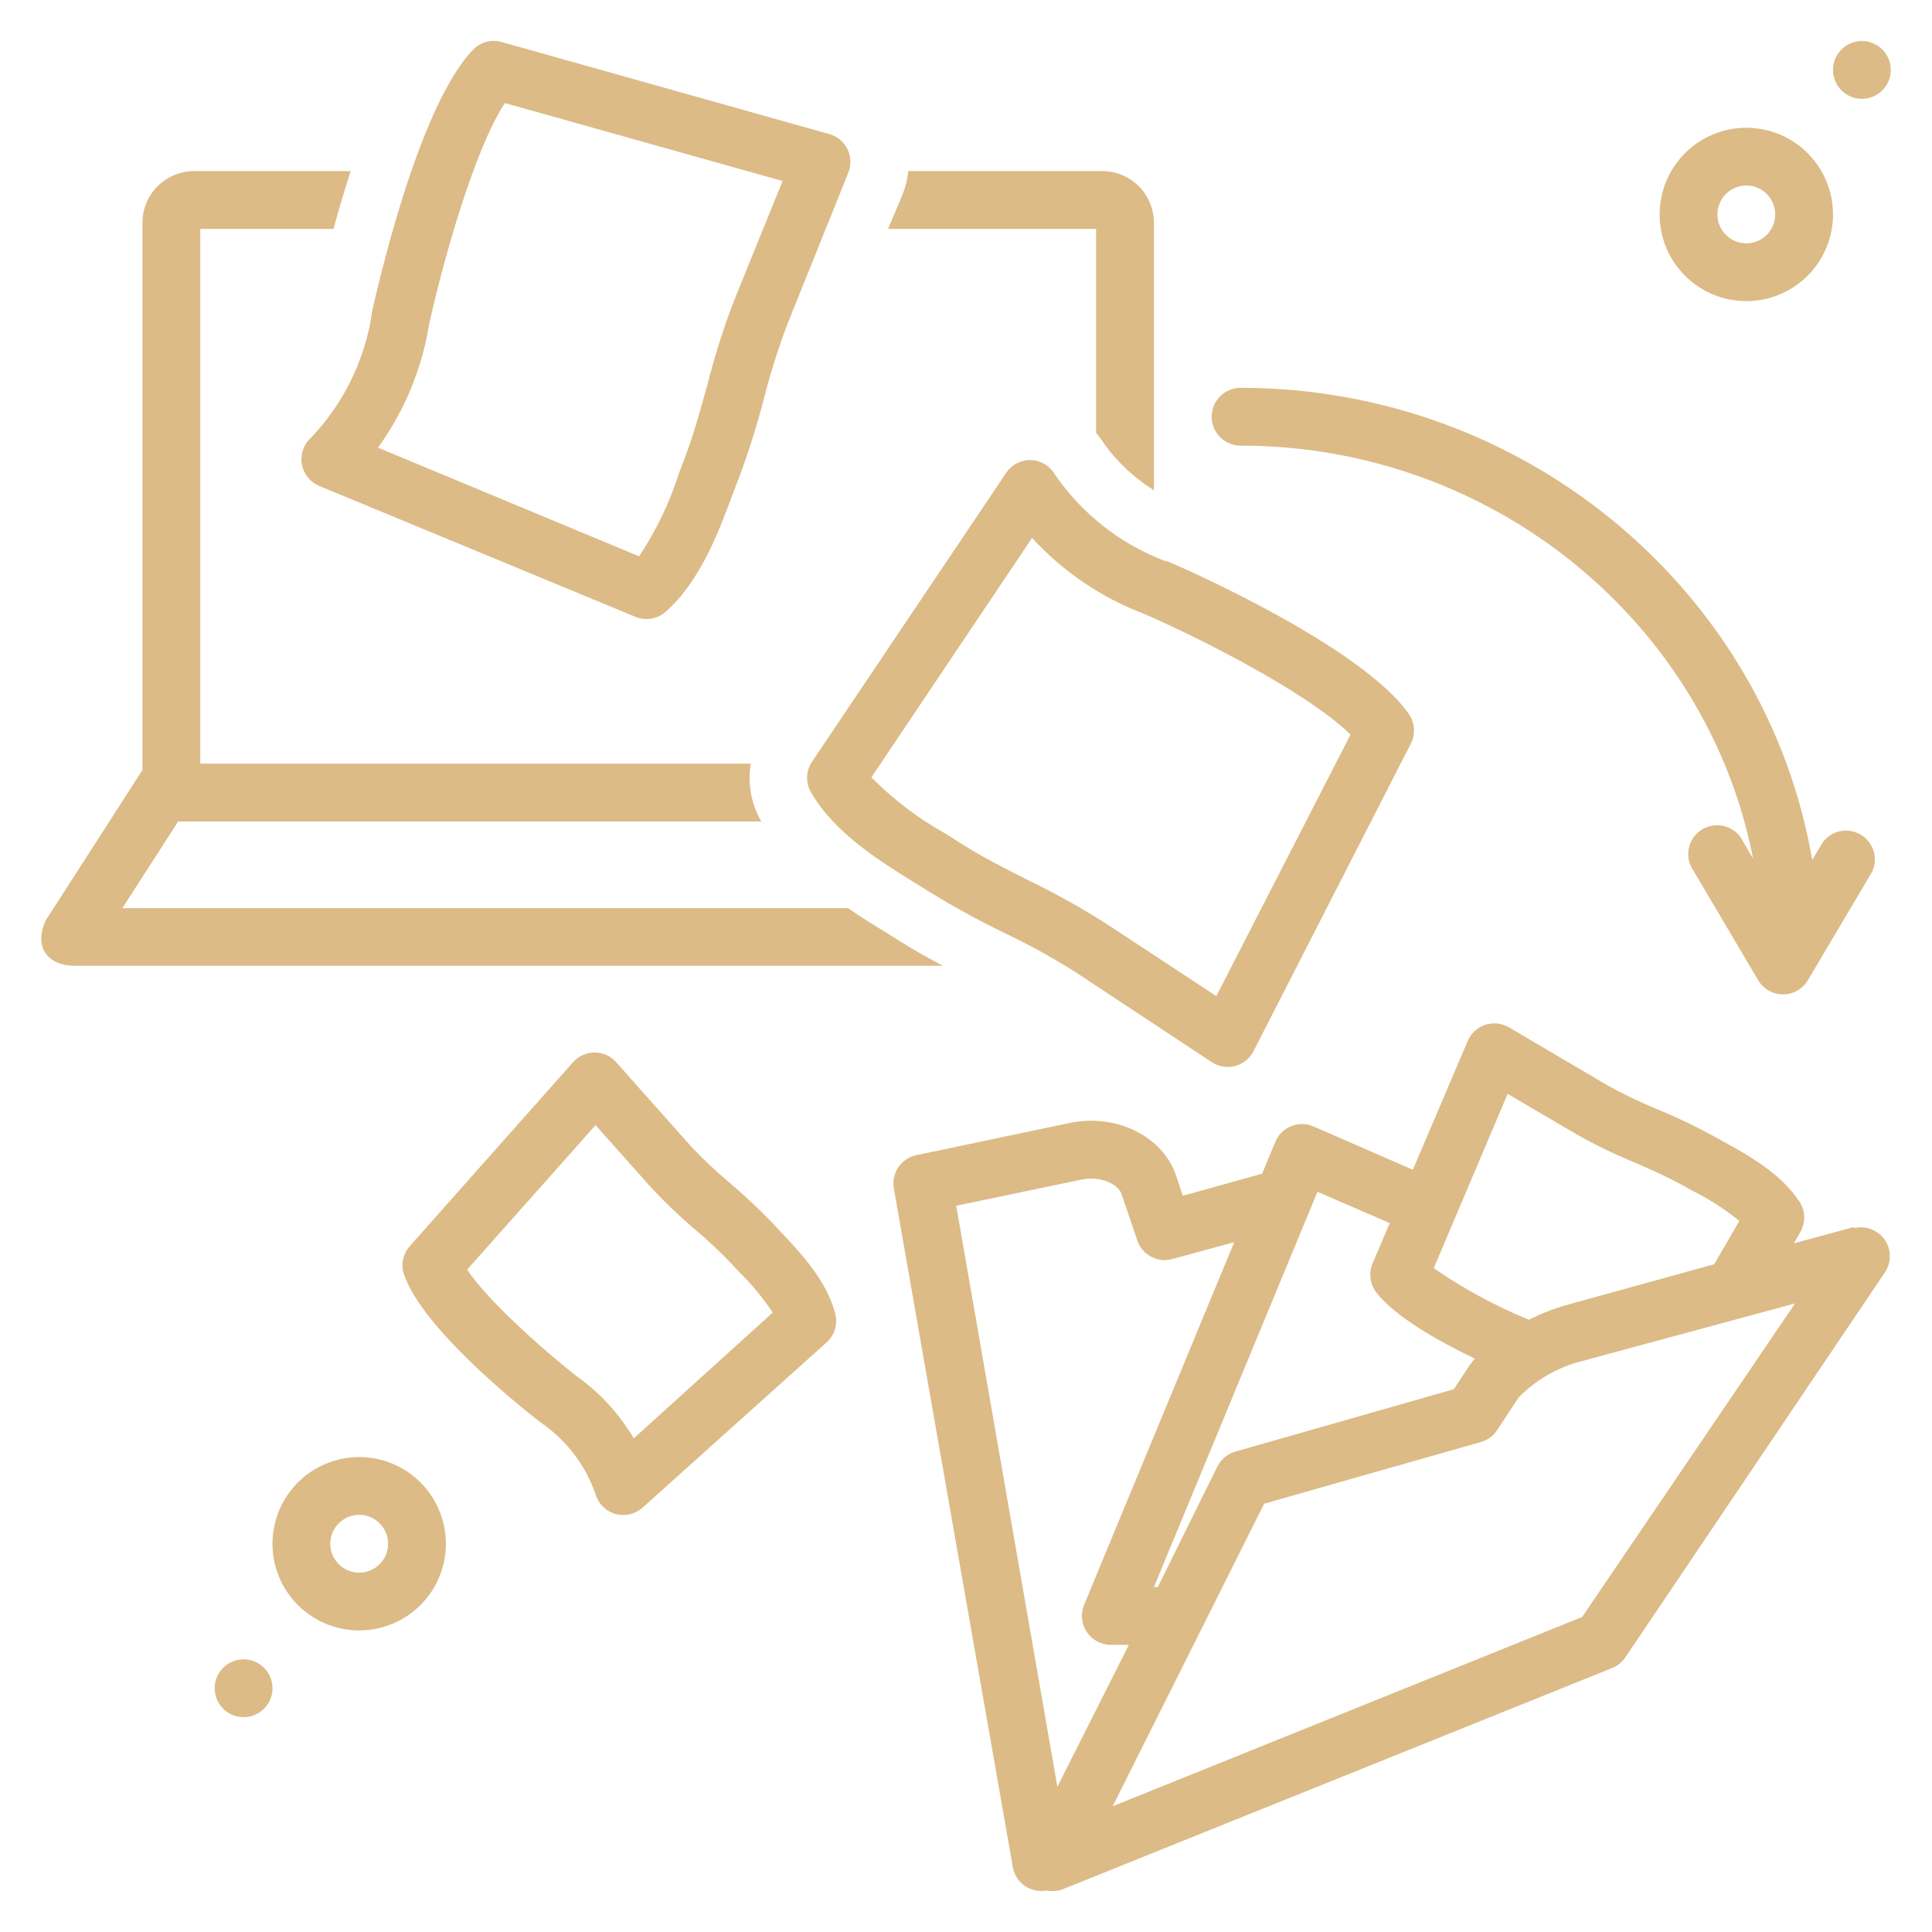
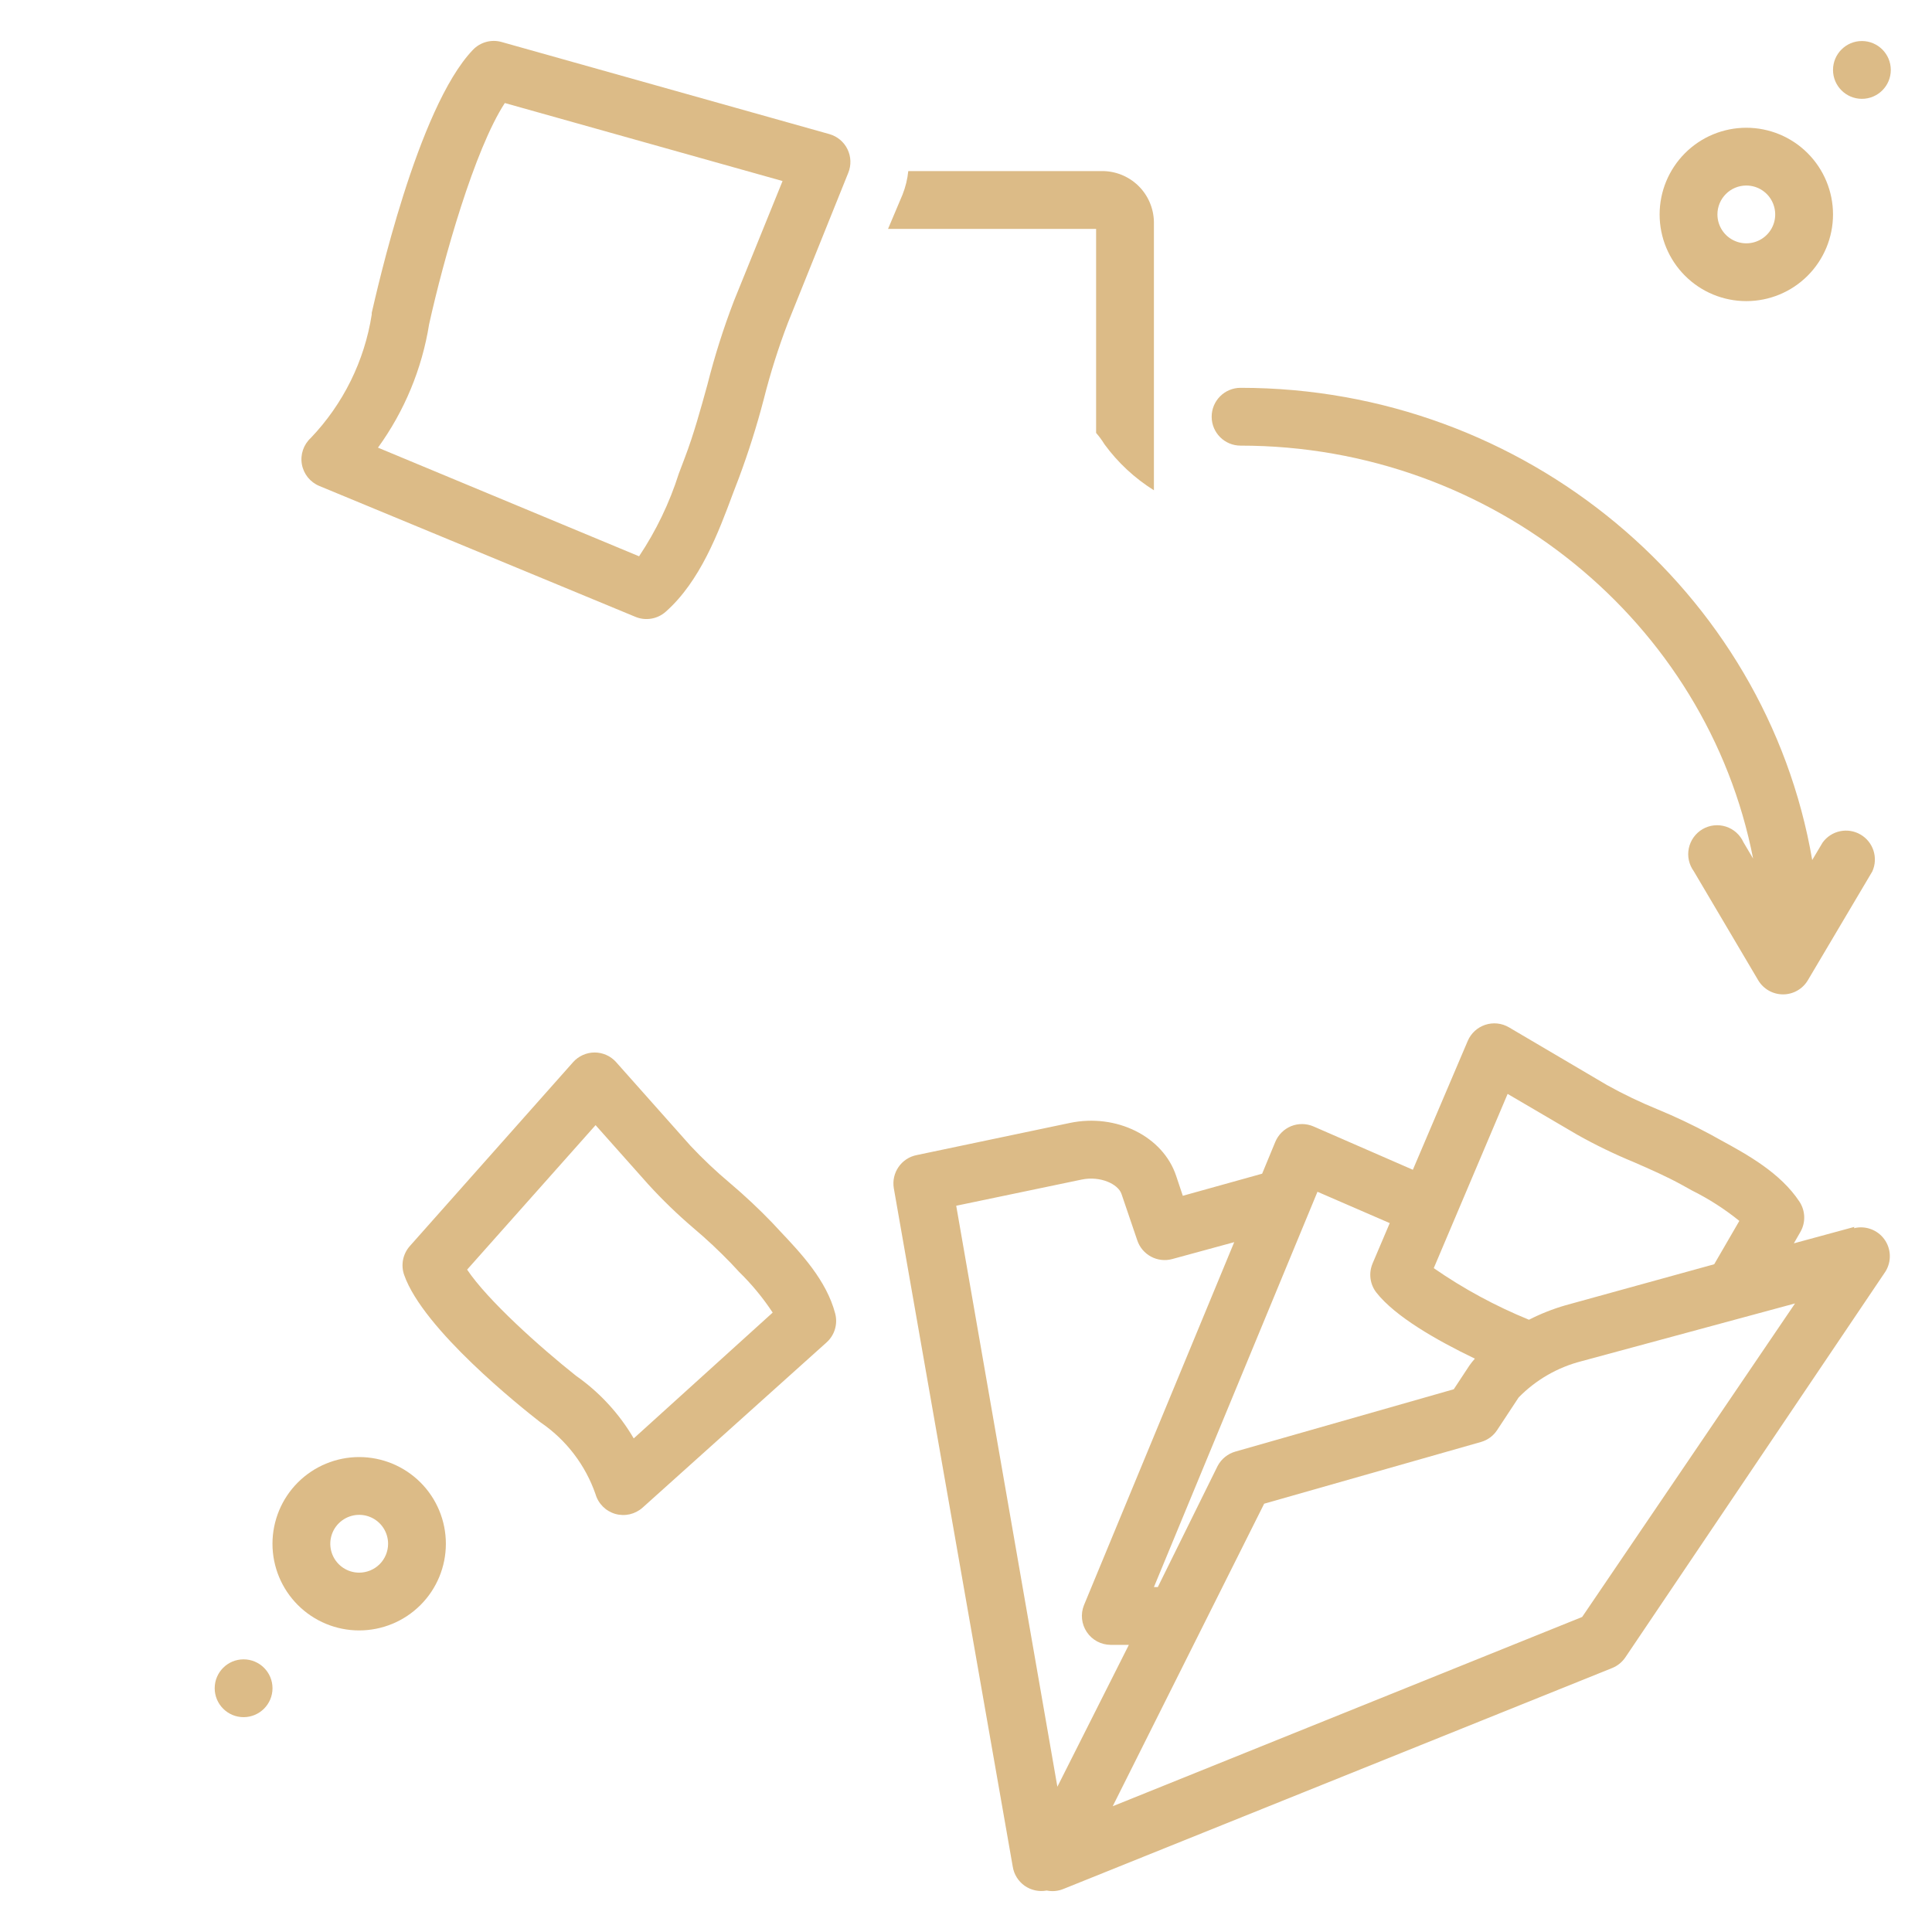
<svg xmlns="http://www.w3.org/2000/svg" version="1.1" id="Calque_1" x="0px" y="0px" width="64px" height="64px" viewBox="0 0 64 64" enable-background="new 0 0 64 64" xml:space="preserve">
  <g>
    <path fill="#DCBB87" d="M11.898,48.267c-0.762,0-1.492,0.303-2.031,0.841c-0.538,0.538-0.841,1.27-0.841,2.031   s0.302,1.492,0.841,2.03c0.539,0.539,1.269,0.841,2.031,0.841c0.761,0,1.492-0.302,2.031-0.841c0.539-0.538,0.841-1.269,0.841-2.03   s-0.302-1.493-0.841-2.031S12.66,48.267,11.898,48.267z M11.898,52.096c-0.387,0-0.736-0.233-0.884-0.591   c-0.148-0.358-0.066-0.77,0.208-1.043c0.274-0.274,0.686-0.356,1.043-0.208c0.358,0.148,0.591,0.498,0.591,0.885   c0,0.254-0.101,0.497-0.28,0.677C12.396,51.995,12.152,52.096,11.898,52.096z" />
    <path fill="#DCBB87" d="M9.027,55.925c0,0.528-0.429,0.958-0.958,0.958s-0.957-0.43-0.957-0.958s0.428-0.957,0.957-0.957   S9.027,55.396,9.027,55.925" />
    <path fill="#DCBB87" d="M57.849,9.975c0.762,0,1.492-0.302,2.03-0.84c0.539-0.539,0.842-1.27,0.842-2.031   c0-0.761-0.303-1.493-0.842-2.031c-0.538-0.539-1.27-0.841-2.03-0.841c-0.762,0-1.492,0.302-2.03,0.841   c-0.539,0.539-0.842,1.27-0.842,2.031c0,0.762,0.303,1.493,0.842,2.031C56.356,9.673,57.087,9.975,57.849,9.975z M57.849,6.146   c0.388,0,0.736,0.233,0.884,0.591c0.148,0.358,0.067,0.77-0.207,1.043c-0.274,0.274-0.686,0.356-1.043,0.207   c-0.357-0.147-0.591-0.497-0.591-0.884C56.892,6.575,57.32,6.146,57.849,6.146z" />
    <path fill="#DCBB87" d="M62.635,2.317c0,0.528-0.428,0.957-0.957,0.957c-0.528,0-0.957-0.429-0.957-0.957   c0-0.529,0.429-0.958,0.957-0.958C62.207,1.36,62.635,1.788,62.635,2.317" />
    <path fill="#DCBB87" d="M10.295,14.508c-0.241,0.222-0.352,0.55-0.295,0.873c0.058,0.322,0.275,0.592,0.577,0.717l10.473,4.336h0   c0.338,0.14,0.727,0.074,1-0.167c1.144-1.011,1.748-2.623,2.23-3.92l0.196-0.512h0c0.318-0.853,0.593-1.723,0.823-2.604   c0.218-0.864,0.486-1.714,0.805-2.546L28.1,5.725c0.103-0.252,0.093-0.537-0.026-0.782c-0.12-0.245-0.338-0.427-0.601-0.501   L16.622,1.393c-0.342-0.099-0.711,0.001-0.957,0.259c-1.838,1.915-3.188,8.021-3.351,8.711v0.057   C12.074,11.958,11.369,13.383,10.295,14.508L10.295,14.508z M14.215,10.741c0.479-2.163,1.503-5.787,2.508-7.328l9.2,2.584   l-1.613,3.978c-0.346,0.904-0.639,1.828-0.876,2.767c-0.225,0.814-0.455,1.651-0.747,2.417l-0.201,0.531h0   c-0.308,0.97-0.751,1.892-1.316,2.738l-8.649-3.599C13.398,13.618,13.979,12.218,14.215,10.741L14.215,10.741z" />
-     <path fill="#DCBB87" d="M29.761,31.146l-0.455-0.282c-0.374-0.235-0.785-0.479-1.211-0.781H4.054l1.848-2.871H25.22   c-0.336-0.578-0.46-1.256-0.35-1.915H6.634V7.582h4.413c0.163-0.598,0.354-1.249,0.569-1.915H6.461   C6.007,5.66,5.569,5.833,5.243,6.147C4.916,6.462,4.728,6.894,4.719,7.348v18.16l-3.192,4.963c-0.416,0.843,0,1.522,0.958,1.522   h28.751C30.742,31.734,30.249,31.457,29.761,31.146L29.761,31.146z" />
    <path fill="#DCBB87" d="M36.31,14.341c0.104,0.118,0.196,0.245,0.278,0.378c0.443,0.606,0.999,1.123,1.637,1.522V7.348   c-0.009-0.454-0.197-0.886-0.523-1.201c-0.327-0.315-0.765-0.487-1.219-0.48h-6.395c-0.027,0.268-0.092,0.531-0.191,0.781   l-0.479,1.134h6.892V14.341z" />
-     <path fill="#DCBB87" d="M34.946,15.719c-0.165-0.286-0.465-0.467-0.795-0.479c-0.327-0.009-0.635,0.15-0.818,0.421l-6.434,9.573   c-0.204,0.303-0.217,0.697-0.034,1.014c0.775,1.341,2.259,2.265,3.456,3.006l0.479,0.297h0c0.786,0.484,1.597,0.928,2.427,1.331   c0.823,0.391,1.622,0.83,2.393,1.316l4.519,2.986c0.228,0.151,0.509,0.199,0.773,0.13c0.264-0.068,0.485-0.246,0.61-0.489   l5.213-10.19c0.162-0.315,0.136-0.695-0.067-0.985c-1.541-2.211-7.343-4.787-8.003-5.06h-0.053   C37.126,18.031,35.846,17.029,34.946,15.719L34.946,15.719z M44.738,24.334l-4.446,8.664l-3.638-2.394   c-0.829-0.528-1.689-1.008-2.574-1.436c-0.767-0.388-1.557-0.785-2.26-1.235l-0.479-0.307v0.001   c-0.91-0.505-1.743-1.137-2.475-1.876l5.323-7.932c1.03,1.125,2.311,1.991,3.738,2.527C39.995,21.248,43.403,23.019,44.738,24.334   L44.738,24.334z" />
    <path fill="#DCBB87" d="M25.842,40.785l-0.258-0.277l0,0c-0.443-0.461-0.91-0.898-1.398-1.312   c-0.463-0.388-0.902-0.803-1.316-1.244l-2.46-2.767h0.001c-0.182-0.203-0.441-0.32-0.713-0.32s-0.532,0.117-0.713,0.32   l-5.409,6.093c-0.232,0.262-0.304,0.629-0.187,0.958c0.632,1.8,3.863,4.374,4.504,4.873l0.048,0.033   c0.828,0.575,1.453,1.397,1.785,2.35c0.091,0.317,0.338,0.566,0.656,0.658c0.317,0.091,0.659,0.012,0.905-0.208l6.093-5.472   c0.268-0.239,0.378-0.609,0.287-0.957C27.378,42.408,26.526,41.509,25.842,40.785L25.842,40.785z M20.993,47.649   c-0.481-0.822-1.134-1.53-1.915-2.077c-1.206-0.958-2.924-2.499-3.604-3.514l4.255-4.786l1.747,1.963l0,0   c0.464,0.509,0.96,0.988,1.484,1.436c0.438,0.369,0.856,0.761,1.254,1.173l0.272,0.292c0.417,0.407,0.789,0.858,1.11,1.345   L20.993,47.649z" />
    <path fill="#DCBB87" d="M61.43,40.642l-2.006,0.545l0.216-0.377c0.18-0.313,0.168-0.699-0.029-1.001   c-0.631-0.957-1.728-1.561-2.613-2.043l-0.34-0.188l0,0c-0.571-0.308-1.157-0.585-1.757-0.833c-0.57-0.233-1.127-0.5-1.666-0.8   l-3.25-1.914c-0.237-0.139-0.522-0.169-0.783-0.083s-0.473,0.28-0.581,0.533l-1.818,4.269l-3.293-1.436l0,0   c-0.235-0.101-0.502-0.104-0.739-0.009c-0.237,0.097-0.426,0.284-0.525,0.521L41.81,38.88l-2.628,0.732l-0.221-0.661   c-0.435-1.307-1.981-2.077-3.526-1.751l-5.065,1.063c-0.511,0.099-0.848,0.588-0.761,1.101l3.939,22.467   c0.039,0.257,0.182,0.486,0.394,0.637c0.212,0.149,0.477,0.206,0.731,0.158c0.183,0.037,0.372,0.021,0.545-0.048l18.189-7.323   c0.177-0.072,0.328-0.195,0.436-0.354l8.615-12.779c0.206-0.331,0.192-0.754-0.037-1.07c-0.229-0.315-0.627-0.46-1.007-0.366   L61.43,40.642z M49.942,36.237l2.312,1.355l0,0c0.604,0.339,1.227,0.641,1.866,0.904c0.56,0.244,1.092,0.479,1.58,0.747   l0.354,0.196c0.556,0.277,1.08,0.614,1.564,1.005l-0.833,1.436l-4.925,1.359c-0.418,0.121-0.823,0.281-1.211,0.479   c-1.111-0.453-2.168-1.026-3.154-1.709L49.942,36.237z M43.643,39.479l2.394,1.038l-0.57,1.34h0.001   c-0.135,0.318-0.087,0.685,0.124,0.958c0.622,0.795,1.991,1.58,3.265,2.192c-0.065,0.073-0.126,0.149-0.182,0.229l-0.517,0.785   l-7.229,2.063c-0.255,0.071-0.47,0.244-0.594,0.479l-1.981,4.011h-0.129L43.643,39.479z M35.027,59.188l-3.351-19.246l4.155-0.867   c0.617-0.129,1.212,0.148,1.321,0.479l0.521,1.532c0.16,0.481,0.669,0.755,1.158,0.622l2.054-0.56l-4.978,12.028l0,0   c-0.117,0.293-0.082,0.625,0.095,0.888c0.176,0.263,0.47,0.421,0.785,0.424h0.608L35.027,59.188z M52.411,53.564l-15.551,6.27   l5.017-10.022l7.18-2.044c0.22-0.062,0.41-0.201,0.536-0.392l0.713-1.082c0.569-0.583,1.288-0.998,2.078-1.201l7.079-1.915   L52.411,53.564z" />
    <path fill="#DCBB87" d="M41.096,14.762c8.367,0,15.451,5.863,16.978,13.679l-0.32-0.54c-0.112-0.248-0.323-0.436-0.581-0.519   c-0.258-0.082-0.539-0.052-0.772,0.084c-0.234,0.137-0.4,0.366-0.456,0.631c-0.057,0.265,0.003,0.541,0.162,0.761l2.135,3.613   c0.173,0.291,0.485,0.469,0.824,0.469c0.337,0,0.65-0.178,0.822-0.469l2.135-3.604c0.202-0.447,0.034-0.975-0.391-1.222   s-0.967-0.133-1.255,0.265l-0.345,0.579c-1.528-8.912-9.501-15.642-18.936-15.642c-0.529,0-0.958,0.429-0.958,0.957   C40.138,14.334,40.566,14.762,41.096,14.762L41.096,14.762z" />
  </g>
</svg>